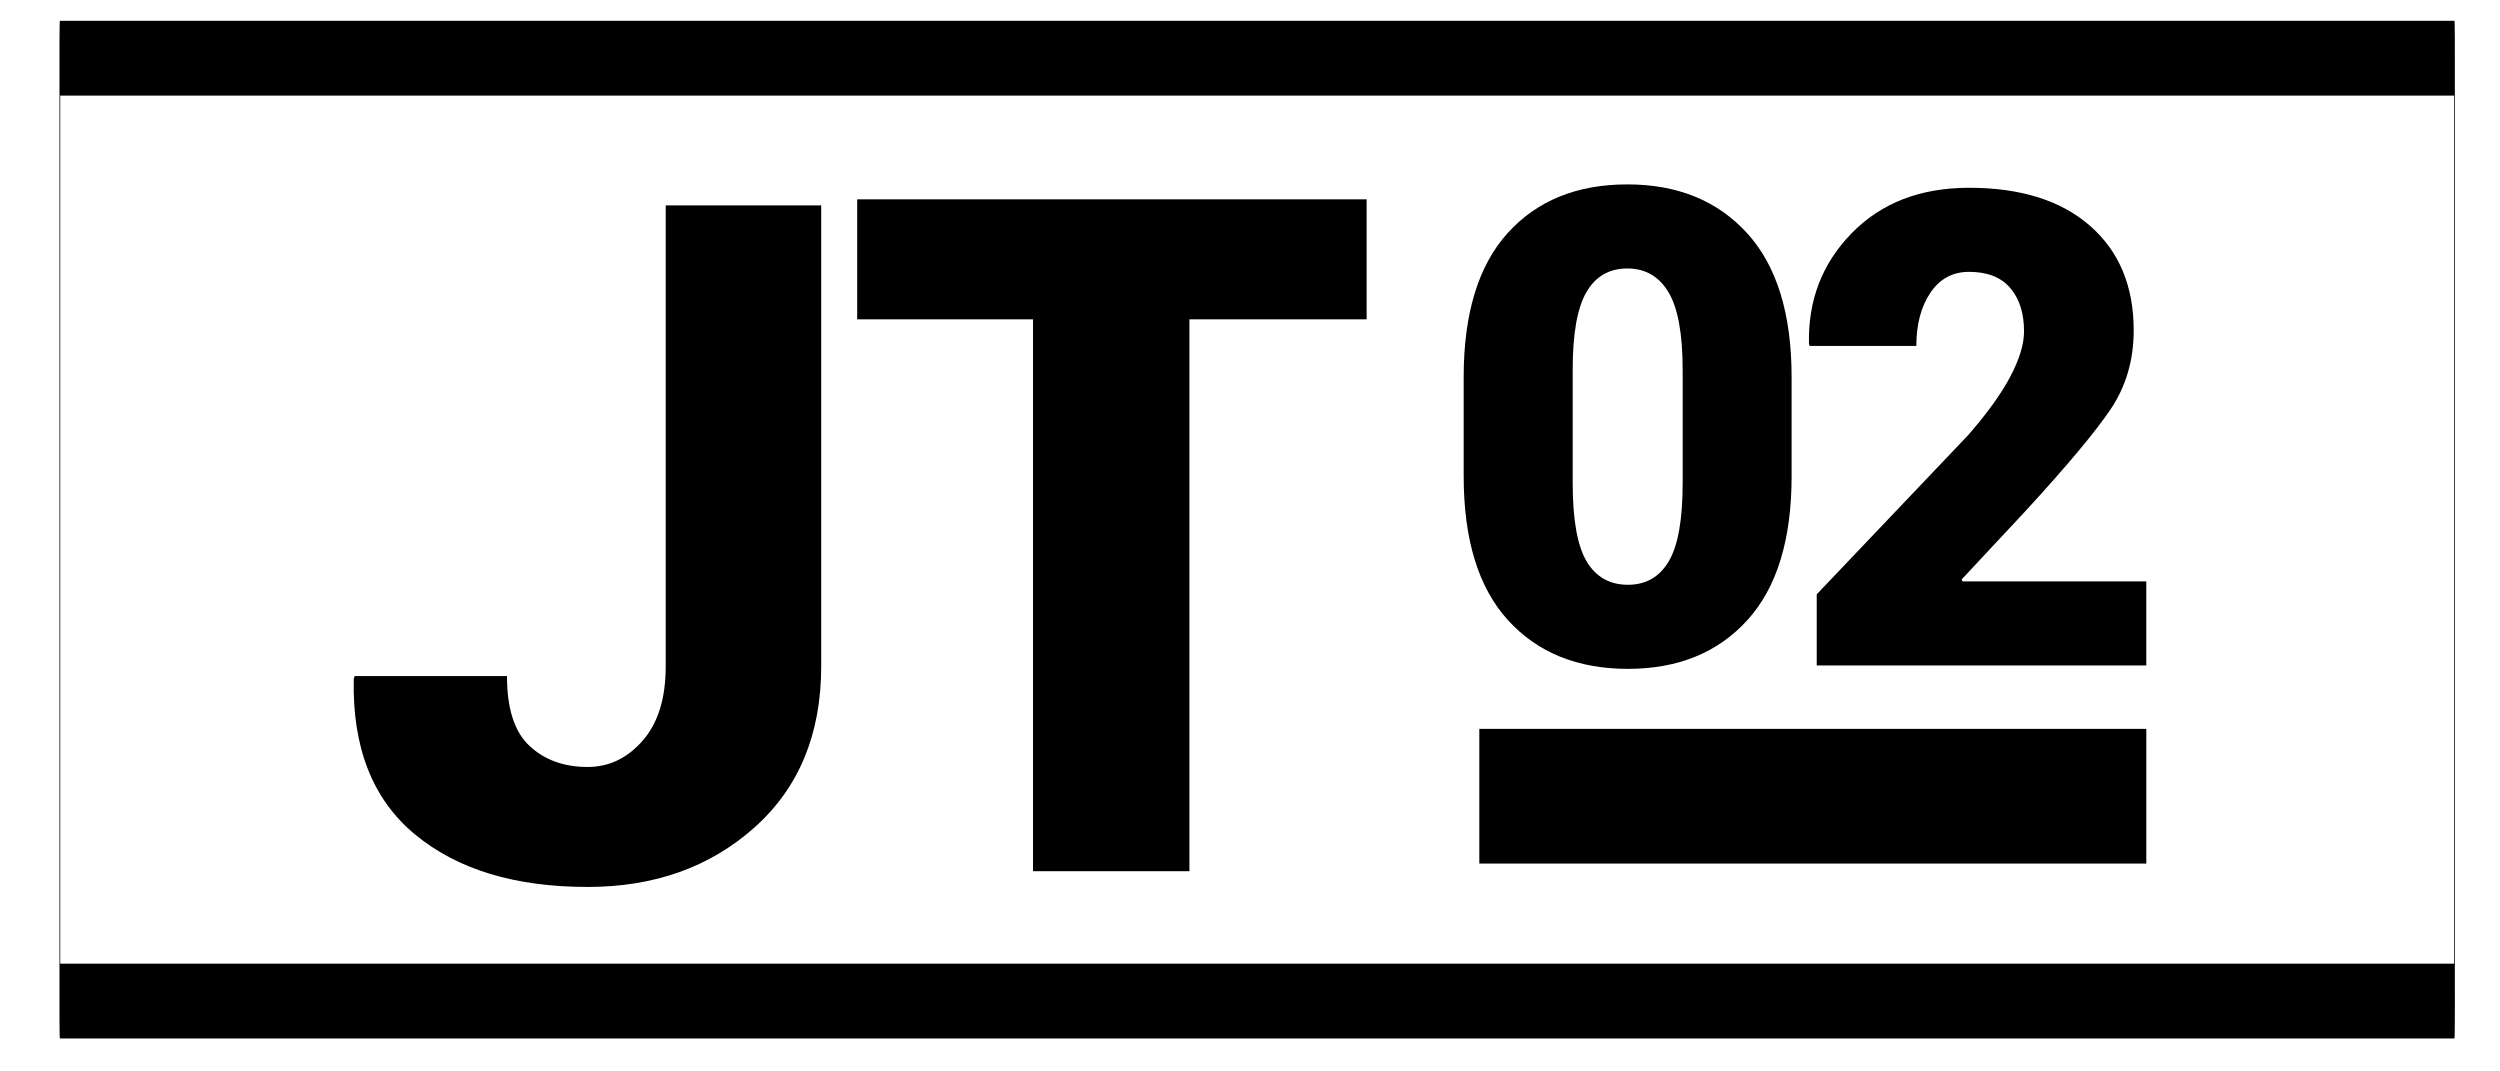
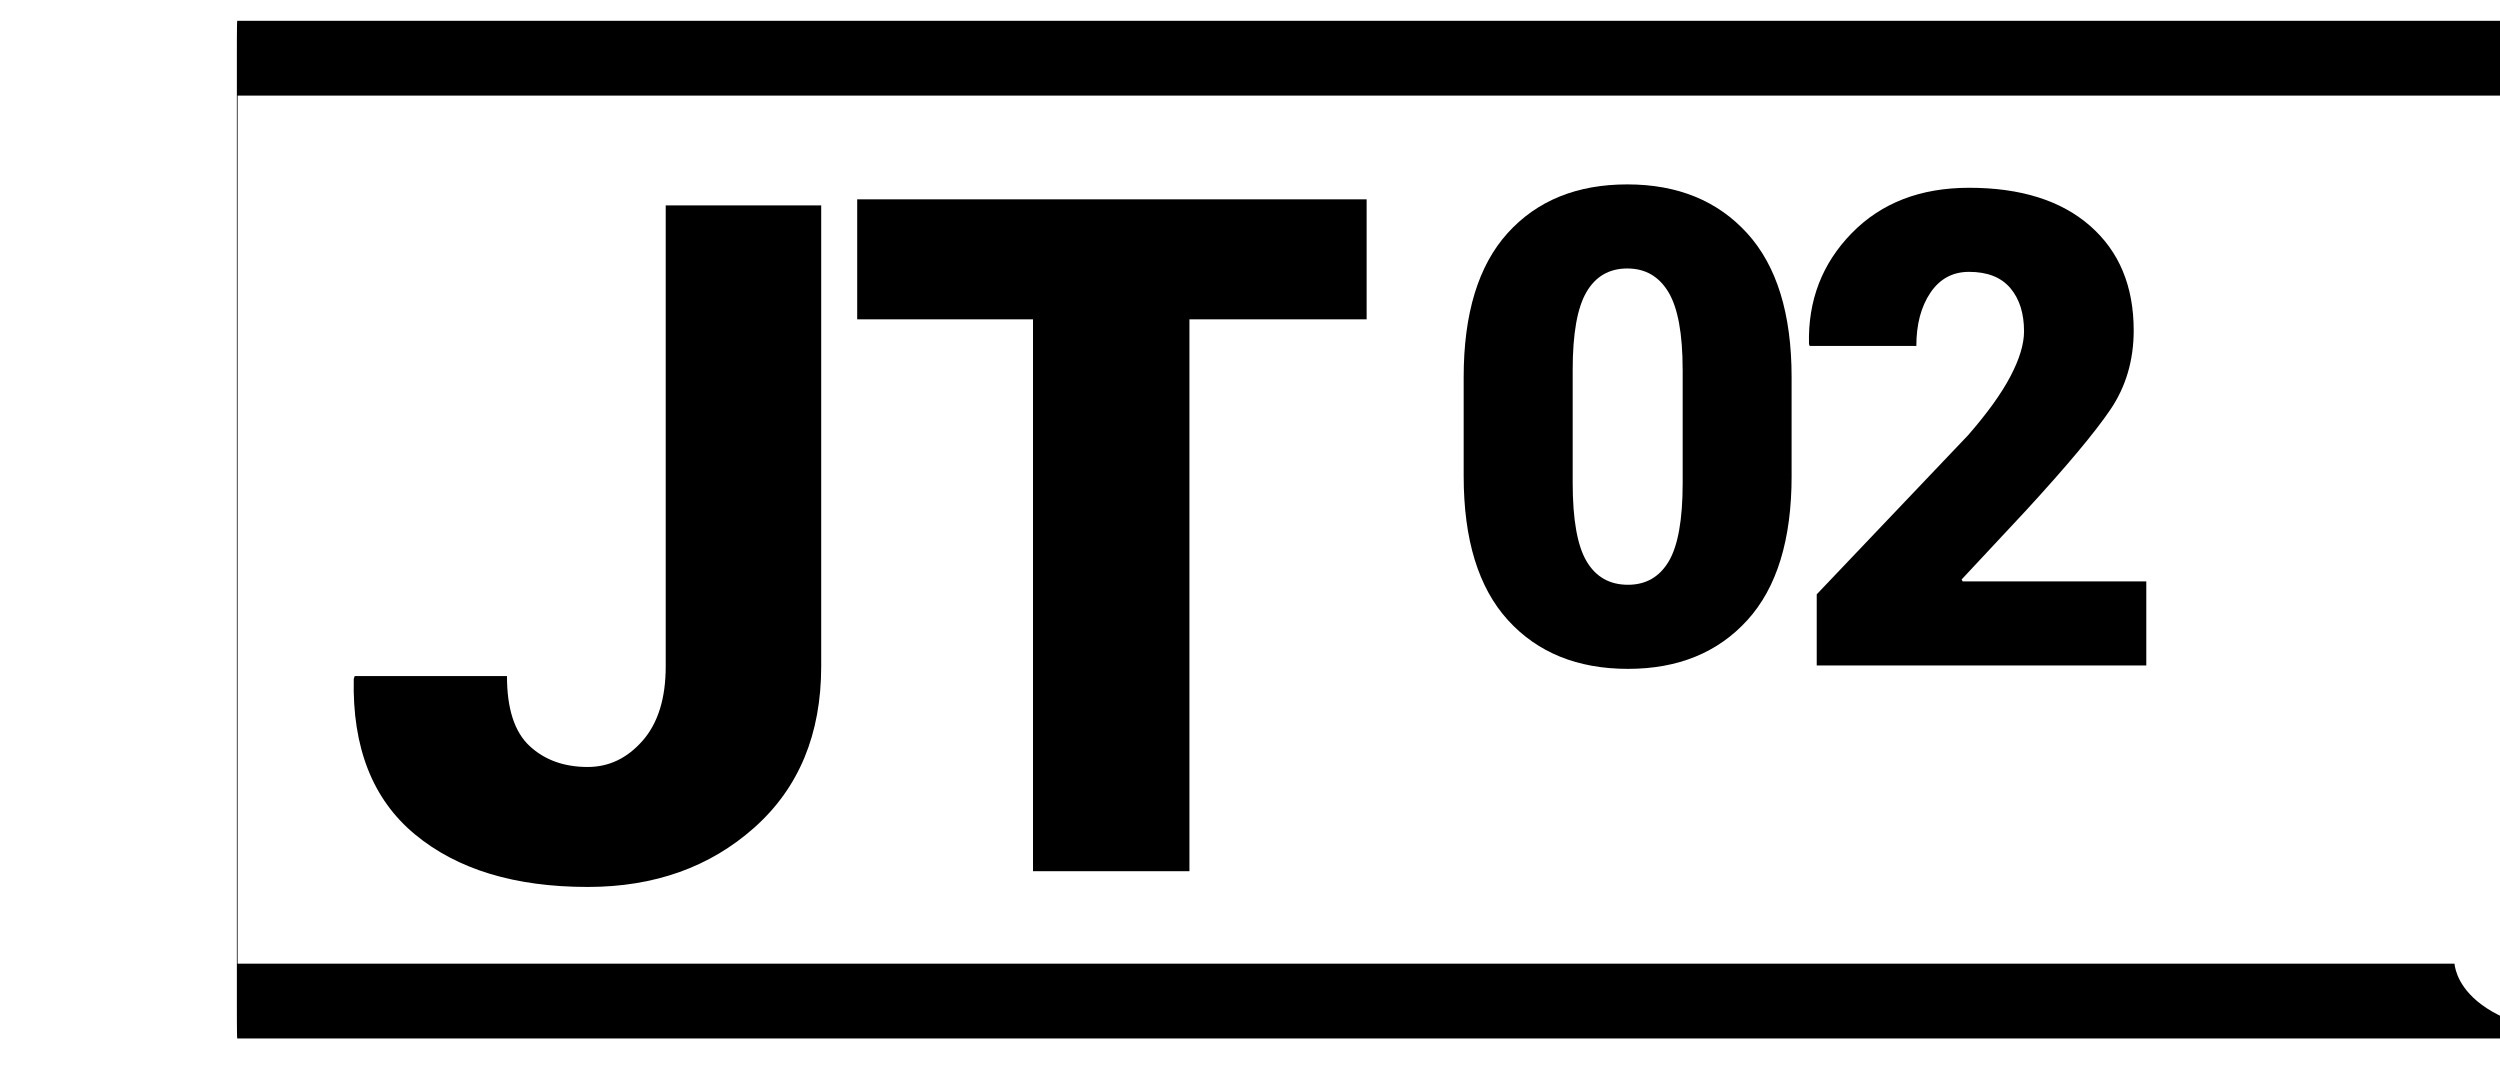
<svg xmlns="http://www.w3.org/2000/svg" version="1.1" id="Layer_1" x="0px" y="0px" width="167.042px" height="71.583px" viewBox="0 0 167.042 71.583" enable-background="new 0 0 167.042 71.583" xml:space="preserve">
  <g>
    <g>
-       <path d="M163.999,64.388c-49.383,0-98.766,0-148.148,0c-3.95,0-7.901,0-11.852,0c0.009,0.833,0.017,1.667,0.025,2.5    c0-21,0-42,0-63c-0.009,0.833-0.017,1.667-0.025,2.5c49.383,0,98.766,0,148.148,0c3.95,0,7.901,0,11.852,0    c-0.009-0.833-0.017-1.667-0.025-2.5c0,21,0,42,0,63c0,2.828,0.051,2.828,0.051,0c0-21,0-42,0-63c0-0.13,0.004-2.5-0.025-2.5    c-49.383,0-98.766,0-148.148,0c-3.95,0-7.901,0-11.852,0c-0.029,0-0.025,2.37-0.025,2.5c0,21,0,42,0,63    c0,0.13-0.004,2.5,0.025,2.5c49.383,0,98.766,0,148.148,0c3.95,0,7.901,0,11.852,0C164.037,69.388,164.037,64.388,163.999,64.388z    " />
+       <path d="M163.999,64.388c-49.383,0-98.766,0-148.148,0c0.009,0.833,0.017,1.667,0.025,2.5    c0-21,0-42,0-63c-0.009,0.833-0.017,1.667-0.025,2.5c49.383,0,98.766,0,148.148,0c3.95,0,7.901,0,11.852,0    c-0.009-0.833-0.017-1.667-0.025-2.5c0,21,0,42,0,63c0,2.828,0.051,2.828,0.051,0c0-21,0-42,0-63c0-0.13,0.004-2.5-0.025-2.5    c-49.383,0-98.766,0-148.148,0c-3.95,0-7.901,0-11.852,0c-0.029,0-0.025,2.37-0.025,2.5c0,21,0,42,0,63    c0,0.13-0.004,2.5,0.025,2.5c49.383,0,98.766,0,148.148,0c3.95,0,7.901,0,11.852,0C164.037,69.388,164.037,64.388,163.999,64.388z    " />
    </g>
  </g>
-   <line fill="none" stroke="#000000" stroke-width="9" stroke-miterlimit="10" x1="98.844" y1="53.201" x2="143.409" y2="53.201" />
  <path d="M44.48,13.724h10.39v30.801c0,4.522-1.485,8.109-4.455,10.76c-2.971,2.651-6.686,3.978-11.146,3.978  c-4.871,0-8.721-1.172-11.547-3.515s-4.188-5.806-4.085-10.39l0.062-0.185h10.175c0,2.179,0.503,3.736,1.511,4.671  c1.006,0.936,2.302,1.403,3.885,1.403c1.418,0,2.641-0.586,3.669-1.757c1.027-1.171,1.542-2.826,1.542-4.964V13.724z" />
  <path d="M91.314,21.336h-11.84V58.21H69.022V21.336H57.275V13.32h34.039V21.336z" />
  <path d="M119.71,31.812c0,4.25-0.986,7.458-2.96,9.627c-1.973,2.168-4.632,3.252-7.974,3.252c-3.37,0-6.043-1.084-8.017-3.252  s-2.961-5.376-2.961-9.627V25.2c0-4.249,0.979-7.458,2.938-9.627c1.96-2.168,4.625-3.252,7.996-3.252  c3.356,0,6.025,1.088,8.007,3.263c1.98,2.176,2.97,5.381,2.97,9.616V31.812z M112.429,24.703c0-2.406-0.317-4.134-0.951-5.186  c-0.633-1.052-1.549-1.578-2.744-1.578c-1.21,0-2.121,0.526-2.733,1.578c-0.613,1.052-0.919,2.78-0.919,5.186v7.564  c0,2.449,0.31,4.196,0.93,5.24c0.618,1.044,1.541,1.566,2.766,1.566c1.196,0,2.104-0.522,2.723-1.566s0.93-2.791,0.93-5.24V24.703z" />
  <path d="M143.409,44.464h-22.021v-4.753l10.114-10.632c1.281-1.47,2.226-2.781,2.83-3.934c0.605-1.152,0.908-2.153,0.908-3.003  c0-1.21-0.306-2.175-0.919-2.896c-0.612-0.72-1.53-1.081-2.755-1.081c-1.094,0-1.955,0.465-2.582,1.394  c-0.627,0.93-0.94,2.115-0.94,3.555h-7.131l-0.042-0.129c-0.073-2.91,0.878-5.377,2.851-7.401c1.975-2.024,4.59-3.037,7.845-3.037  c3.457,0,6.155,0.851,8.094,2.551c1.937,1.7,2.906,4.027,2.906,6.979c0,1.988-0.516,3.746-1.545,5.273  c-1.03,1.527-2.929,3.796-5.695,6.807l-4.257,4.56l0.065,0.13h12.274V44.464z" />
</svg>